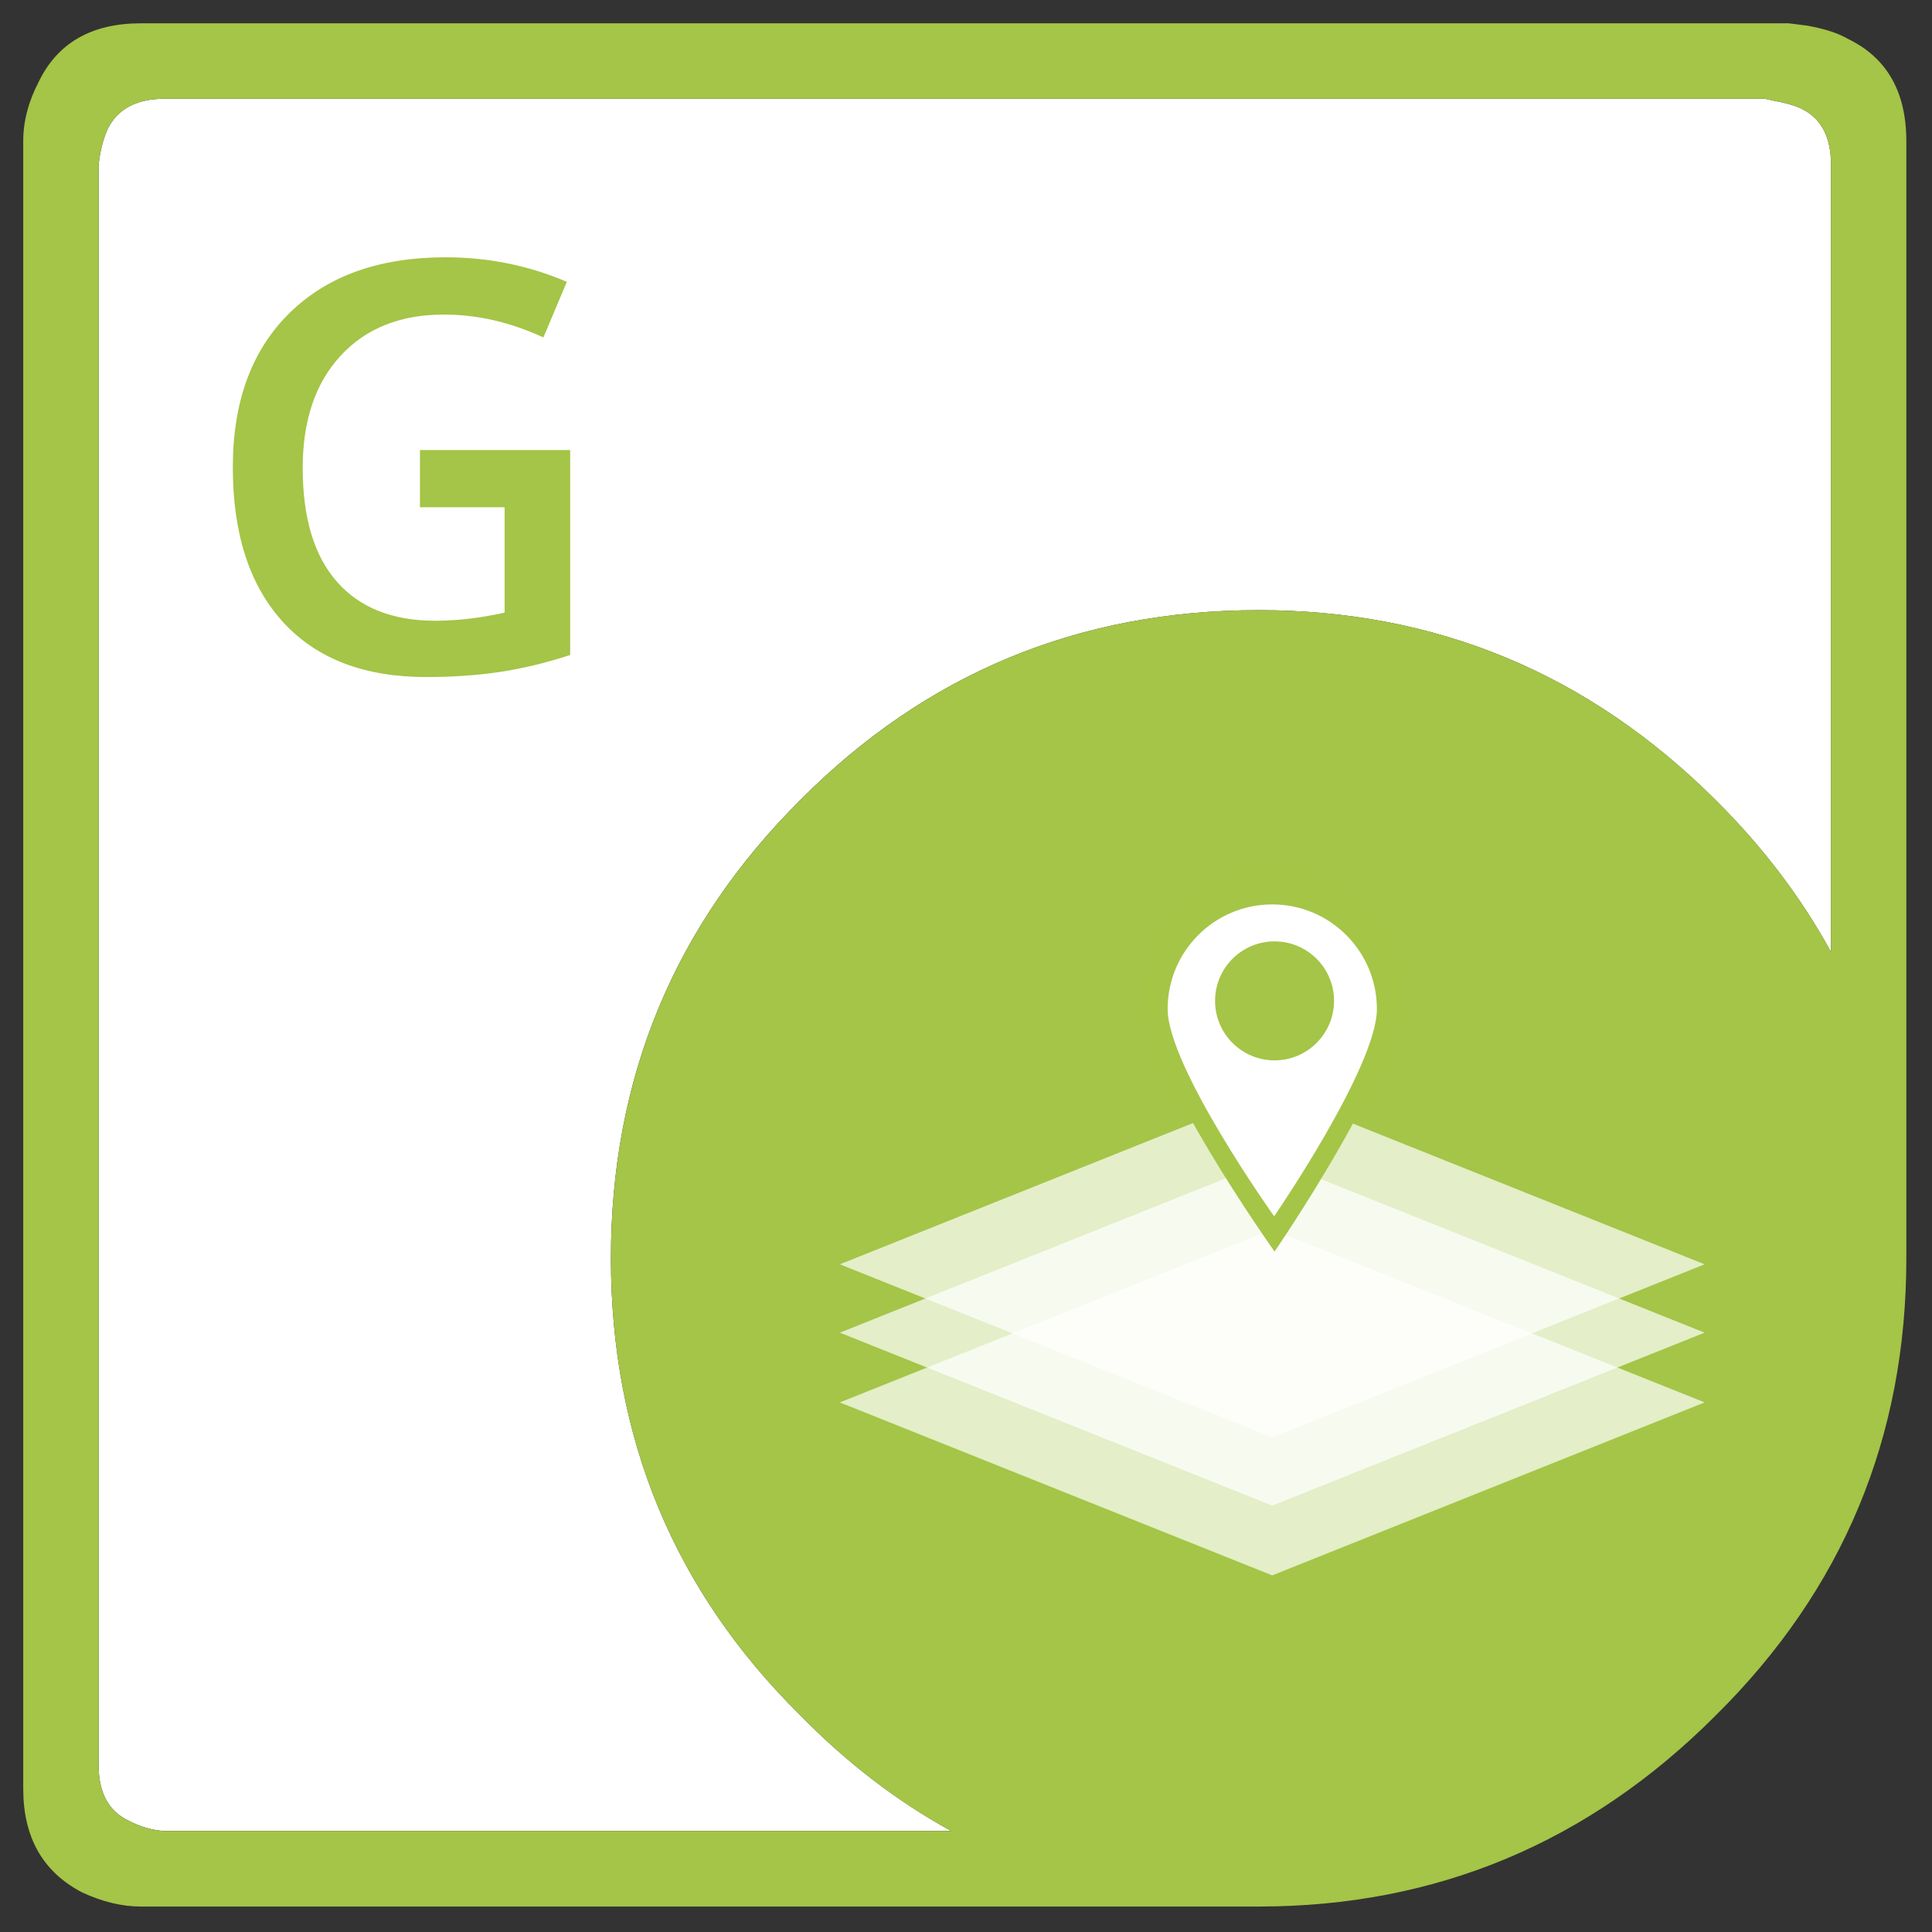
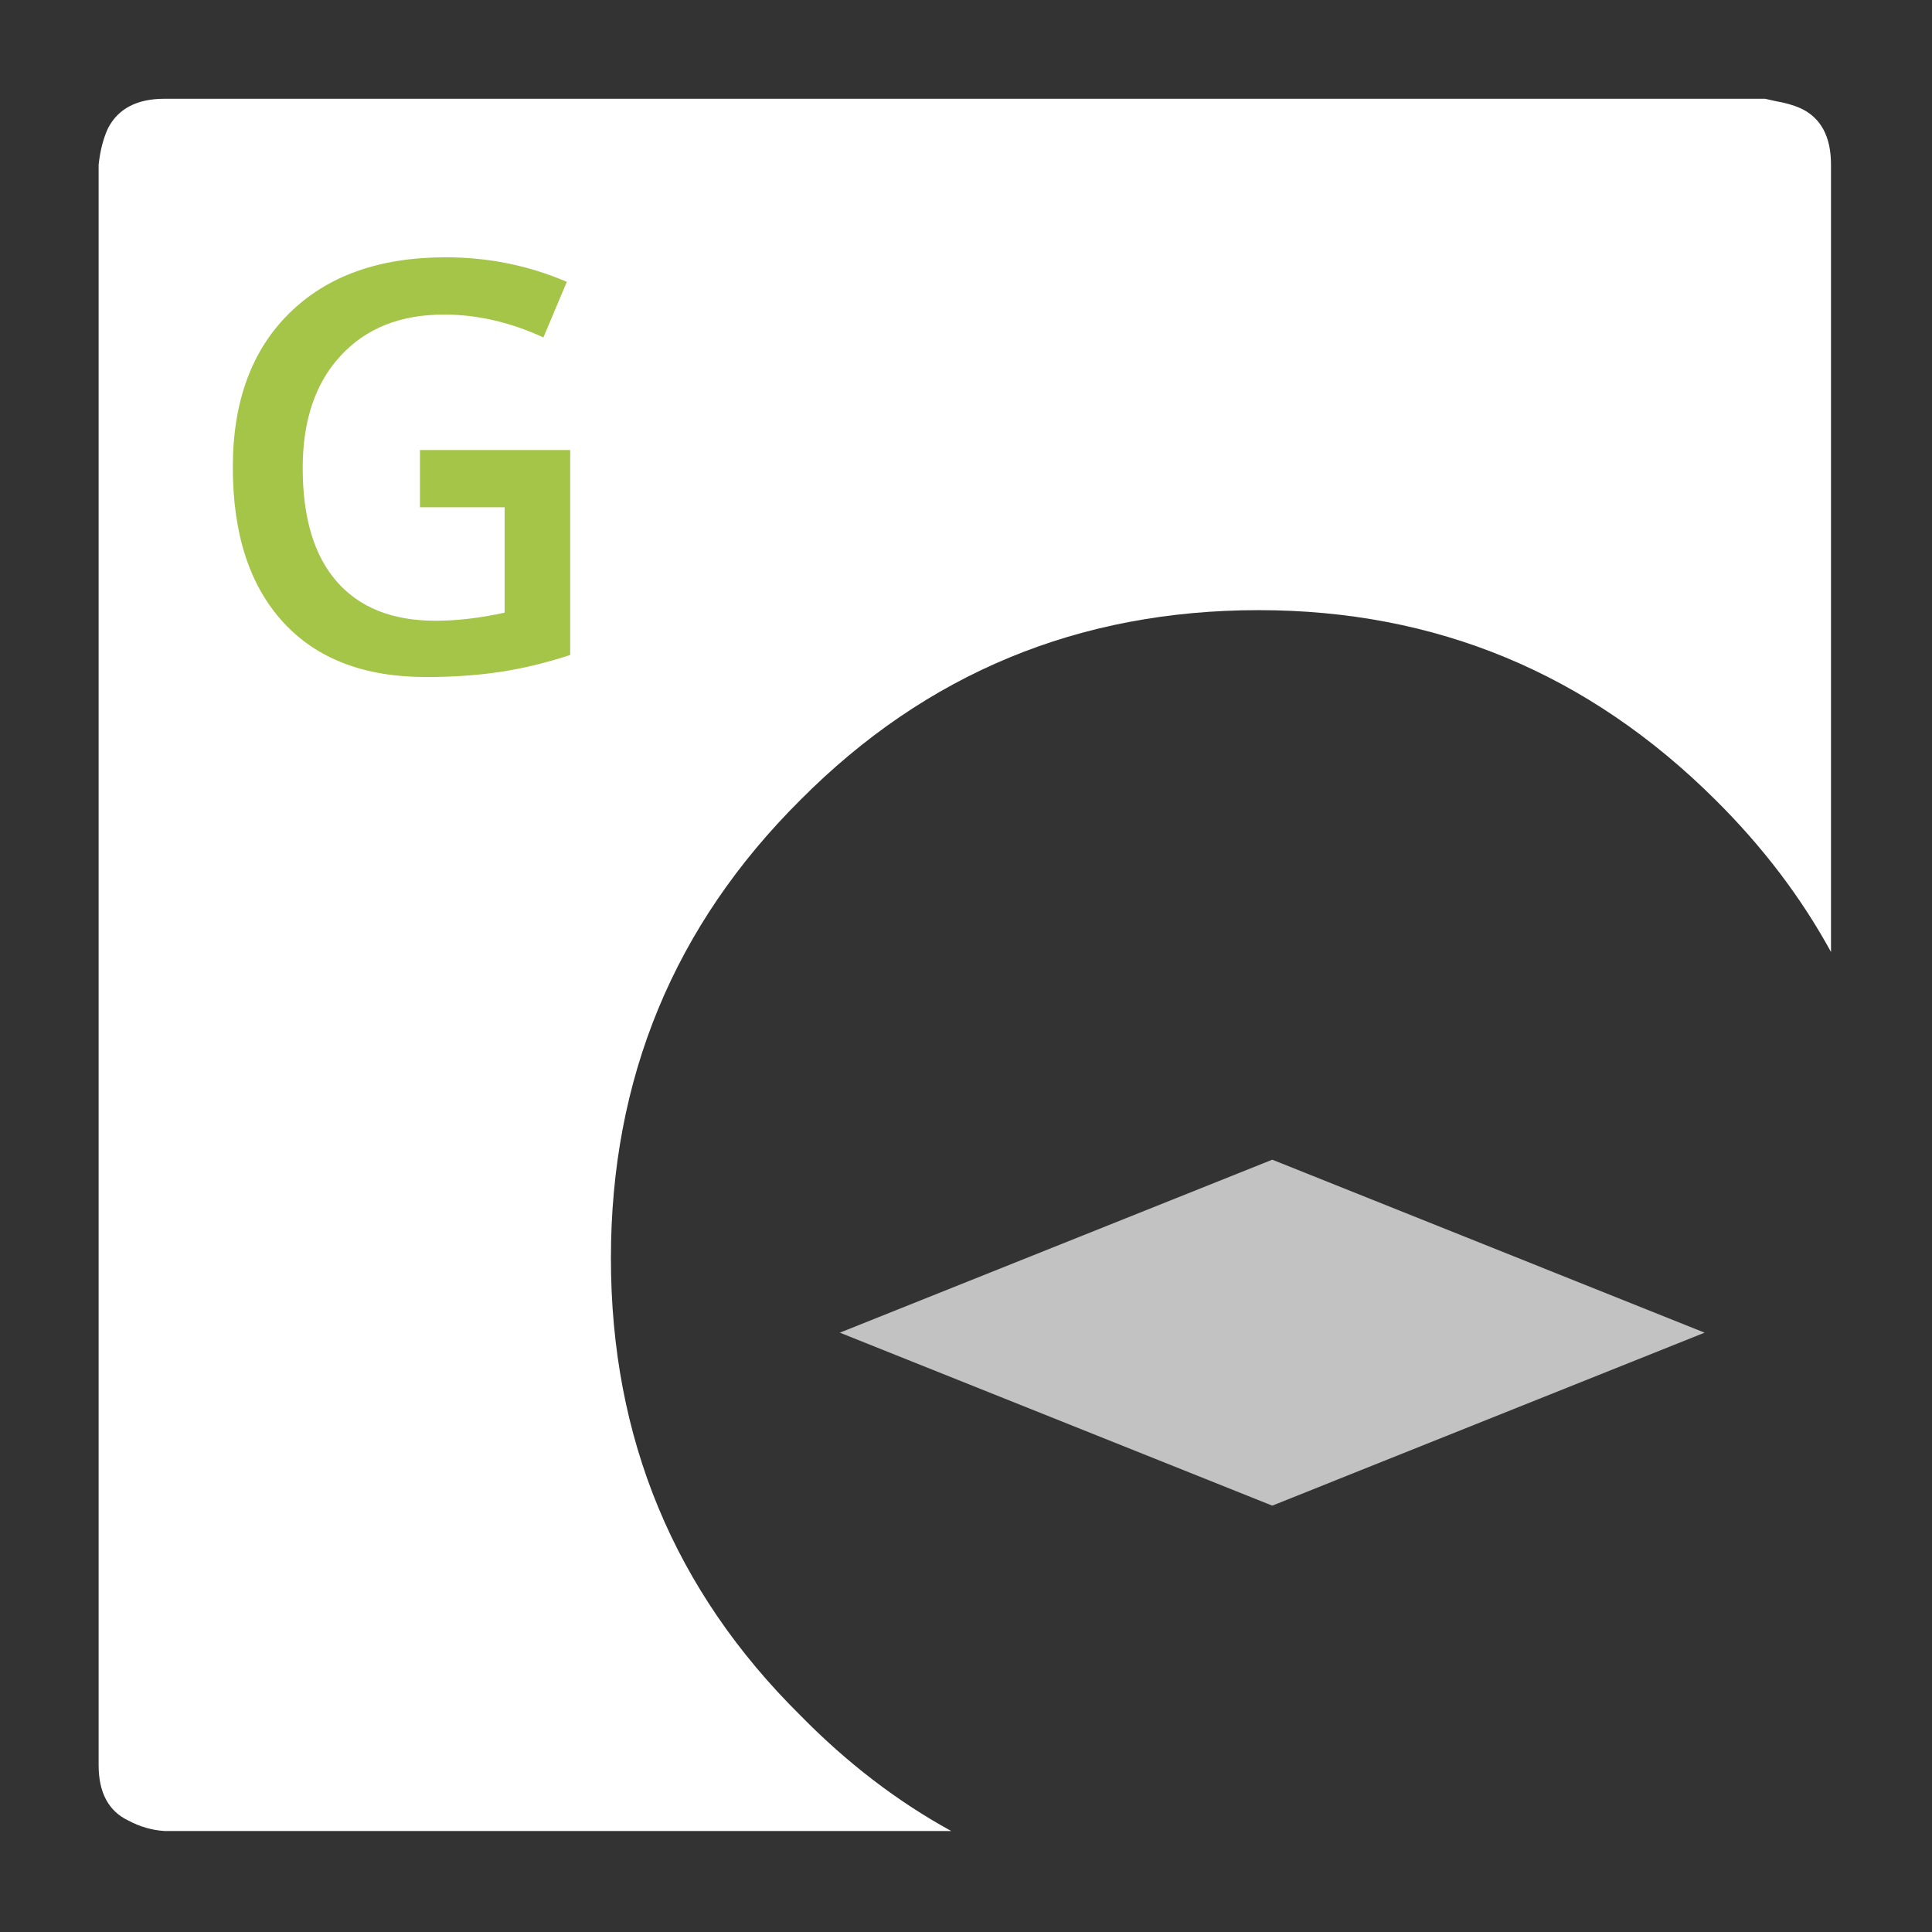
<svg xmlns="http://www.w3.org/2000/svg" version="1.1" id="Aspose.GIS" x="0px" y="0px" viewBox="0 0 277 277" style="enable-background:new 0 0 277 277;" xml:space="preserve">
  <rect x="0" y="0" width="277" height="277" fill="#333333" stroke="none" />
  <style type="text/css">
	.st0{fill-rule:evenodd;clip-rule:evenodd;fill:#FFFFFF;}
	.st1{fill-rule:evenodd;clip-rule:evenodd;fill:#A4C547;}
	.st2{fill:#A4C547;}
	.st3{opacity:0.7;fill:#FFFFFF;}
	.st4{fill:#A5C547;}
	.st5{fill:#FFFFFF;}
</style>
  <g id="_x2E_NET">
    <path id="XMLID_8_" class="st0" d="M180.46,87.48c-25.78,0-47.67,9.07-65.69,27.2c-18.12,18.02-27.18,39.93-27.18,65.72   s9.06,47.65,27.18,65.56c6.65,6.78,13.85,12.3,21.61,16.56H23.59c-1.8-0.11-3.55-0.62-5.23-1.52c-2.81-1.35-4.22-4-4.22-7.94V23.62   c0.22-2.03,0.67-3.77,1.35-5.24c1.46-2.82,4.17-4.22,8.1-4.22h229.47l1.52,0.34c1.35,0.23,2.53,0.56,3.55,1.01   c2.93,1.35,4.39,4.05,4.39,8.11v112.87c-4.26-7.79-9.77-15.06-16.55-21.79C227.74,96.55,205.9,87.48,180.46,87.48z" />
-     <path id="XMLID_2_" class="st1" d="M180.46,87.48c25.44,0,47.28,9.07,65.51,27.2c6.78,6.74,12.29,14,16.55,21.79V23.62   c0-4.06-1.46-6.76-4.39-8.11c-1.01-0.45-2.2-0.79-3.55-1.01l-1.52-0.34H23.59c-3.94,0-6.64,1.41-8.1,4.22   c-0.68,1.46-1.13,3.21-1.35,5.24v229.45c0,3.94,1.41,6.59,4.22,7.94c1.69,0.9,3.43,1.41,5.23,1.52h112.79   c-7.76-4.26-14.96-9.78-21.61-16.56c-18.12-17.91-27.18-39.76-27.18-65.56s9.06-47.7,27.18-65.72   C132.78,96.55,154.68,87.48,180.46,87.48z M259.14,3.68c2.48,0.45,4.39,1.07,5.74,1.86c5.63,2.7,8.44,7.6,8.44,14.7v160.18   c0,25.68-9.12,47.54-27.36,65.56c-18.23,18.25-40.07,27.37-65.51,27.37H20.21c-2.7,0-5.52-0.67-8.44-2.03   c-5.63-2.93-8.44-7.88-8.44-14.87V20.24c0-2.82,0.73-5.63,2.19-8.45c2.7-5.63,7.6-8.45,14.69-8.45h236.23L259.14,3.68z" />
    <g>
      <path class="st2" d="M60.21,64.52h21.54v29.39c-3.52,1.15-6.91,1.96-10.15,2.44c-3.24,0.48-6.75,0.72-10.51,0.72    c-8.86,0-15.7-2.62-20.5-7.87S33.38,76.56,33.38,67c0-9.42,2.71-16.8,8.13-22.12c5.42-5.33,12.88-7.99,22.38-7.99    c6.11,0,11.9,1.17,17.38,3.52l-3.36,7.97c-4.75-2.19-9.5-3.28-14.25-3.28c-6.25,0-11.18,1.96-14.81,5.89    c-3.63,3.92-5.45,9.29-5.45,16.1c0,7.15,1.63,12.59,4.91,16.32c3.27,3.72,7.97,5.59,14.11,5.59c3.1,0,6.41-0.39,9.93-1.16V72.73    H60.21V64.52z" />
    </g>
    <g>
-       <polygon class="st3" points="244.4,181.27 182.41,206.07 120.41,181.27 182.41,156.47   " />
      <polygon class="st3" points="244.4,191.07 182.41,215.87 120.41,191.07 182.41,166.27   " />
-       <polygon class="st3" points="244.4,201.07 182.41,225.87 120.41,201.07 182.41,176.27   " />
      <g>
-         <path class="st4" d="M182.41,124.61c-10.16,0-18.39,8.23-18.39,18.39c0,10.16,18.72,36.44,18.72,36.44S200.8,153.16,200.8,143     C200.8,132.84,192.56,124.61,182.41,124.61z M182.81,152.03c-5.77,0-10.45-4.68-10.45-10.45c0-5.77,4.68-10.45,10.45-10.45     c5.77,0,10.45,4.68,10.45,10.45C193.26,147.35,188.58,152.03,182.81,152.03z" />
-         <path class="st5" d="M182.41,129.67c-8.29,0-15,6.72-15,15c0,8.29,15.27,29.72,15.27,29.72s14.73-21.44,14.73-29.72     C197.41,136.38,190.69,129.67,182.41,129.67z M182.74,152.03c-4.71,0-8.53-3.82-8.53-8.53c0-4.71,3.82-8.53,8.53-8.53     c4.71,0,8.53,3.82,8.53,8.53C191.26,148.21,187.44,152.03,182.74,152.03z" />
-       </g>
+         </g>
    </g>
  </g>
  <g>
</g>
  <g>
</g>
  <g>
</g>
  <g>
</g>
  <g>
</g>
  <g>
</g>
</svg>